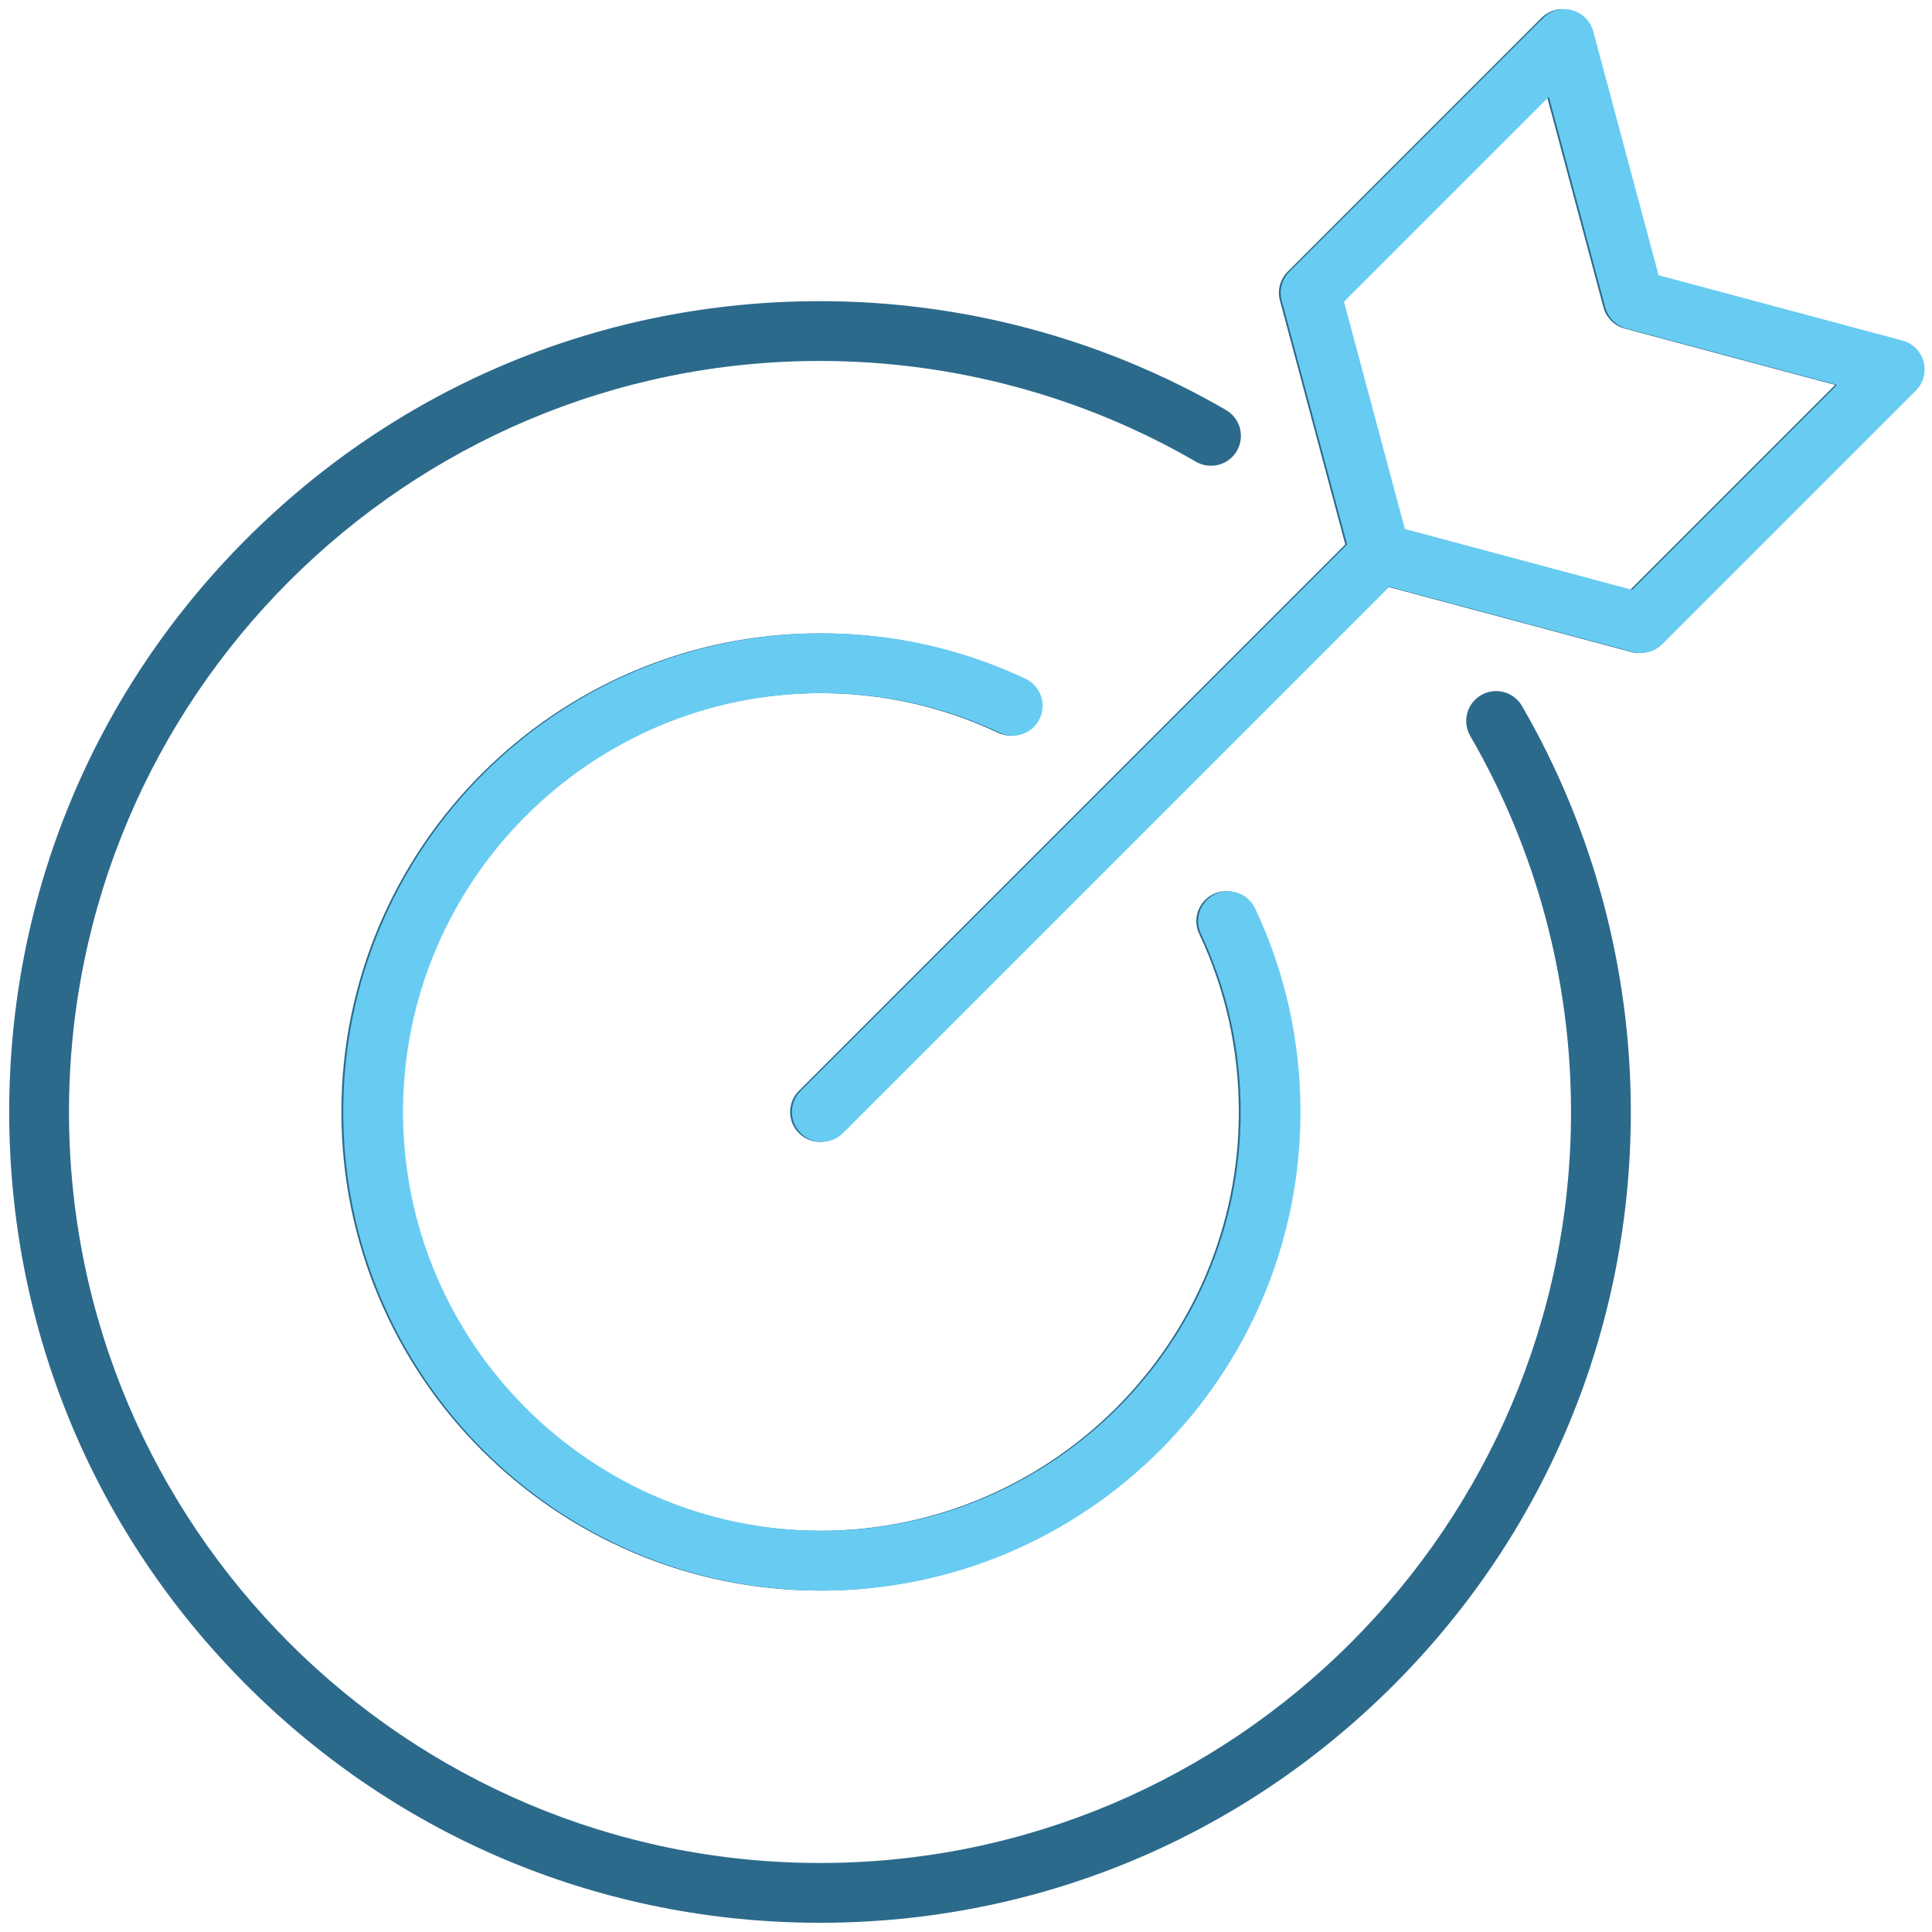
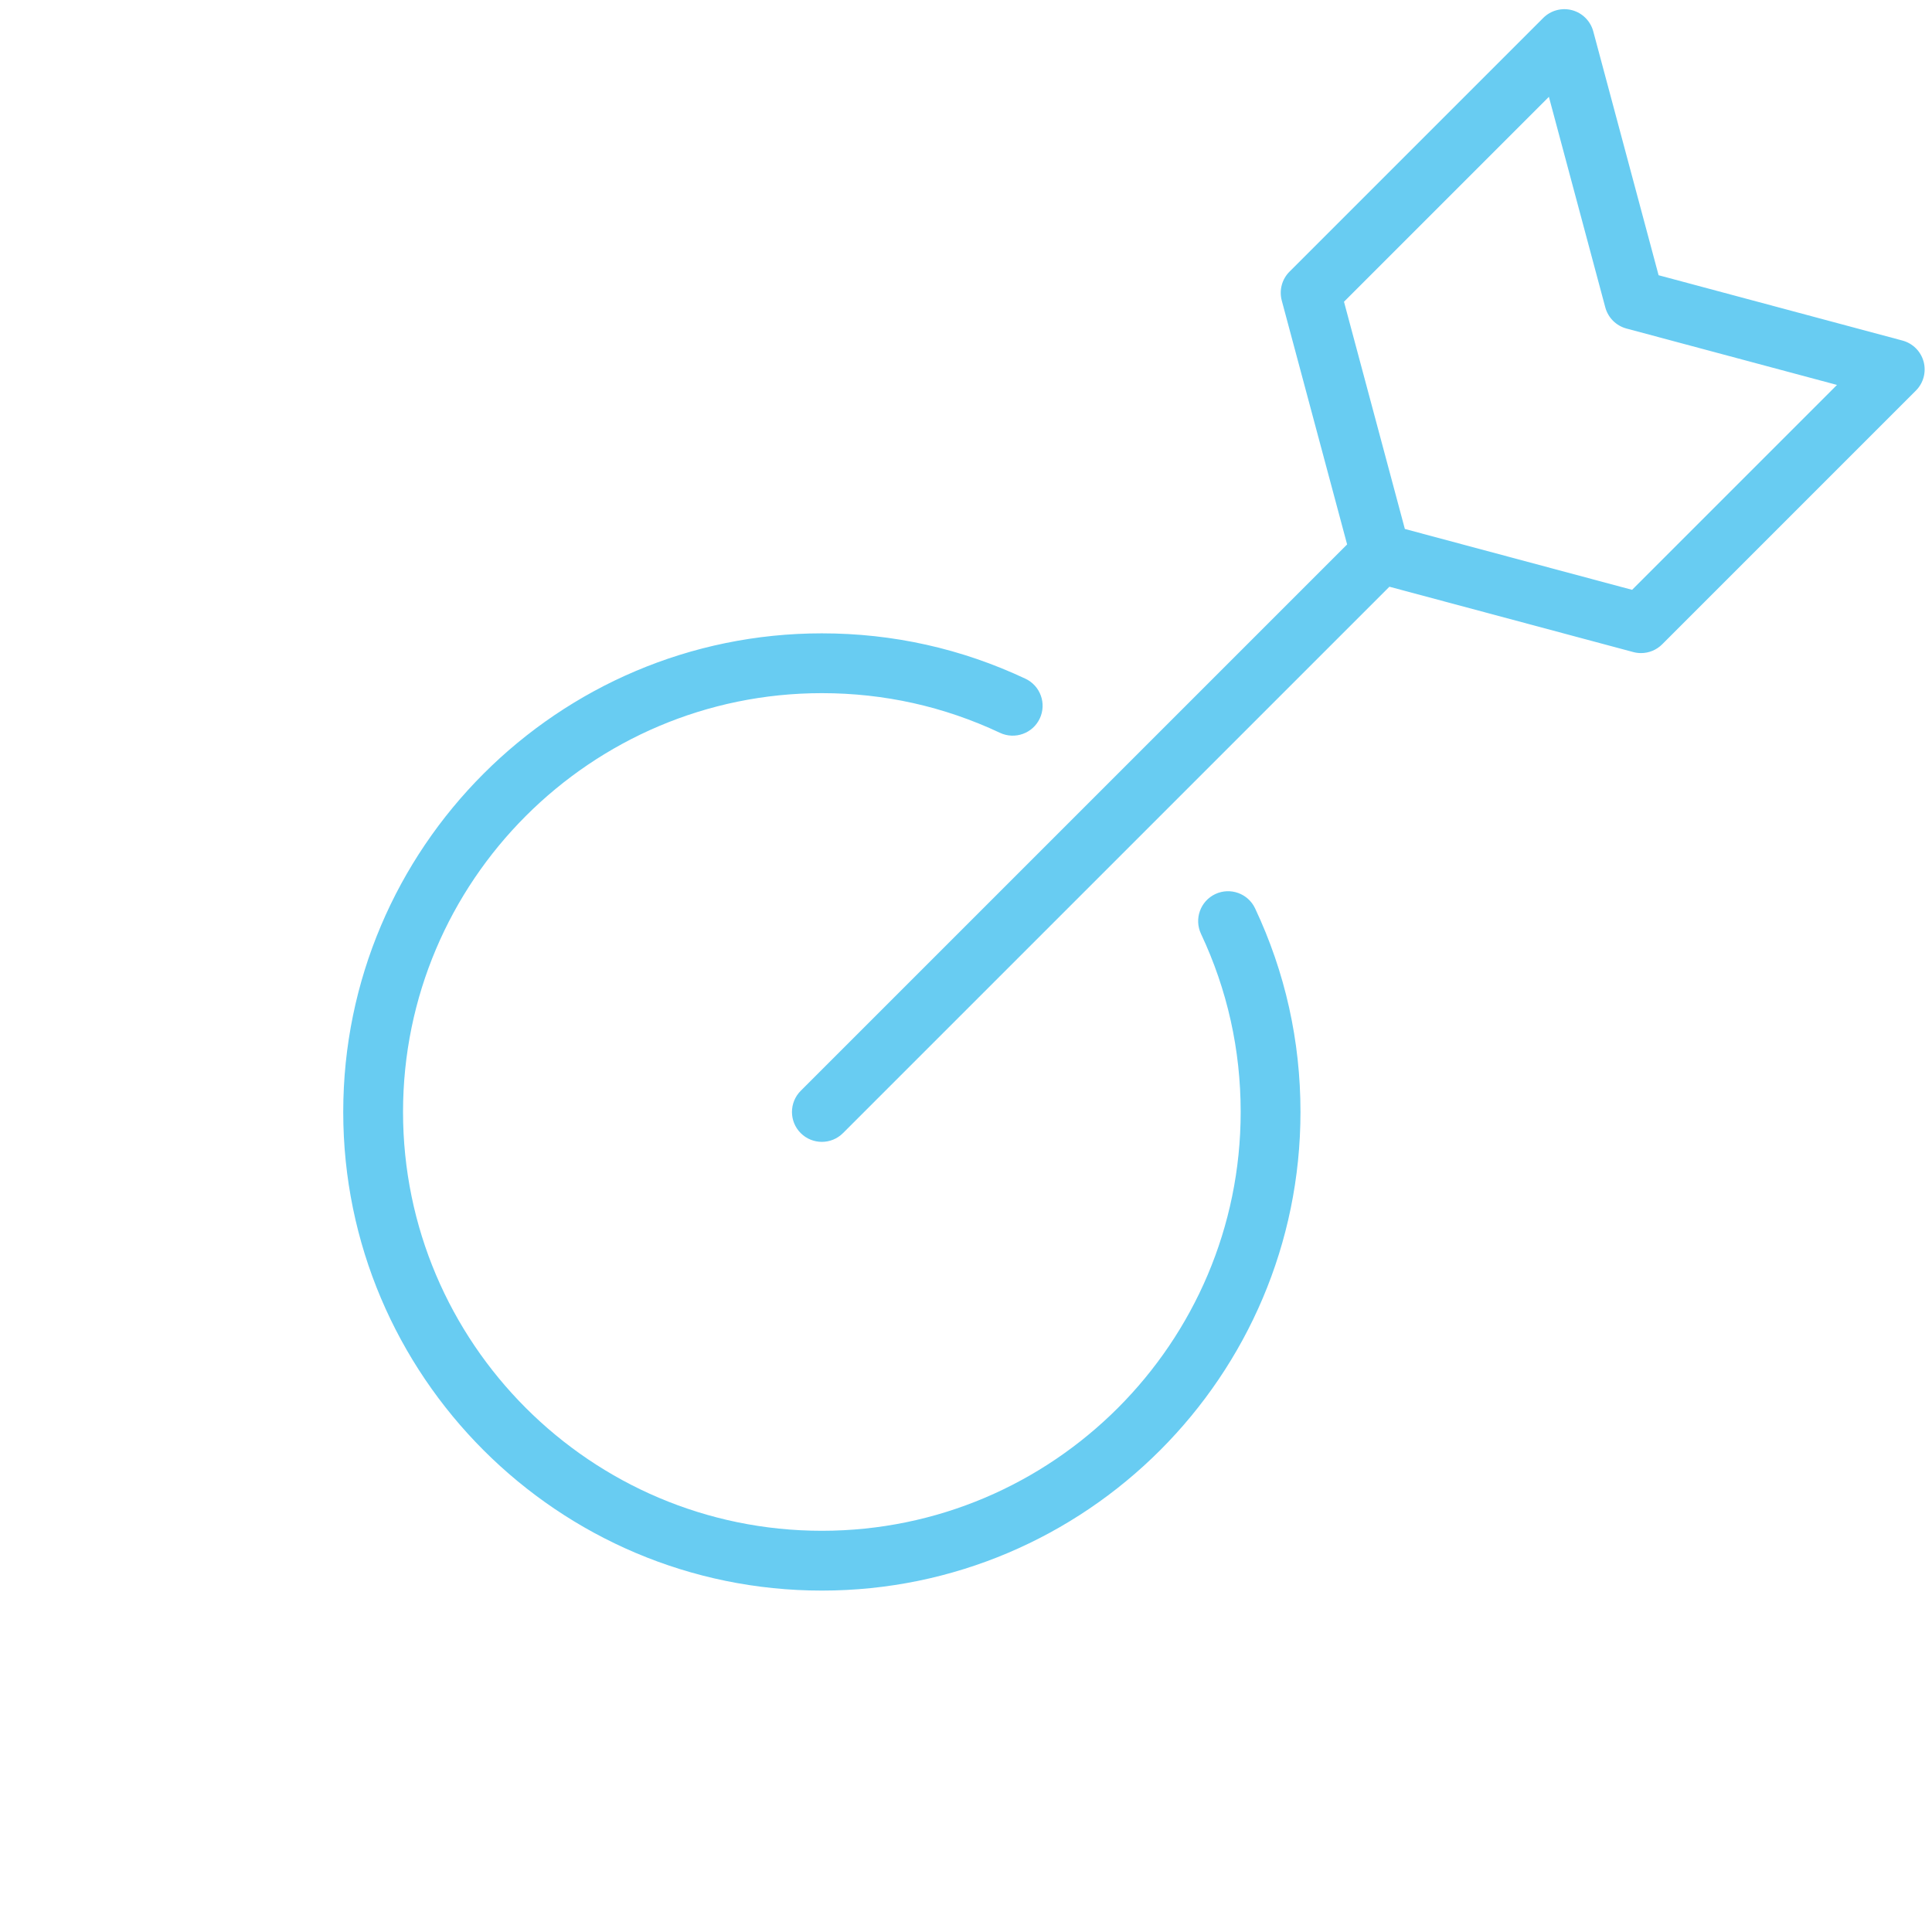
<svg xmlns="http://www.w3.org/2000/svg" width="105px" height="105px" viewBox="0 0 105 105" version="1.1">
  <title>mission icon</title>
  <g id="Mockups" stroke="none" stroke-width="1" fill="none" fill-rule="evenodd">
    <g id="About-v11" transform="translate(-676, -558)" fill-rule="nonzero">
      <g id="mission-icon" transform="translate(676.5, 558.499)">
        <g id="target-(1)-copy" fill="#2C6A8B">
-           <path d="M82.217,37.87 C86.087,44.547 88.132,52.177 88.132,59.934 C88.132,71.705 83.549,82.771 75.226,91.093 C66.903,99.416 55.836,104 44.066,104 C32.296,104 21.23,99.416 12.907,91.093 C4.584,82.771 0,71.705 0,59.934 C0,48.164 4.584,37.097 12.907,28.775 C21.23,20.452 32.296,15.868 44.066,15.868 C51.824,15.868 59.454,17.913 66.13,21.784 C66.907,22.234 67.171,23.228 66.722,24.004 C66.271,24.781 65.277,25.045 64.501,24.596 C58.319,21.012 51.253,19.118 44.066,19.118 C21.56,19.118 3.25,37.428 3.25,59.934 C3.25,82.44 21.56,100.75 44.066,100.75 C66.572,100.75 84.882,82.44 84.882,59.934 C84.882,52.748 82.988,45.682 79.405,39.5 C78.955,38.723 79.219,37.729 79.996,37.279 C80.772,36.829 81.766,37.093 82.217,37.87 L82.217,37.87 Z M103.524,20.729 L89.735,34.519 C89.426,34.828 89.011,34.995 88.586,34.995 C88.446,34.995 88.304,34.977 88.165,34.939 L74.911,31.388 L45.215,61.083 C44.898,61.4 44.482,61.559 44.066,61.559 C43.65,61.559 43.234,61.4 42.917,61.083 C42.283,60.449 42.283,59.42 42.917,58.785 L72.613,29.09 L69.061,15.835 C68.911,15.274 69.071,14.676 69.482,14.265 L83.271,0.476 C83.682,0.065 84.28,-0.095 84.841,0.055 C85.401,0.206 85.839,0.644 85.99,1.204 L89.541,14.459 L102.796,18.01 C103.357,18.161 103.795,18.599 103.945,19.159 C104.095,19.72 103.935,20.319 103.524,20.729 L103.524,20.729 Z M99.236,20.421 L87.794,17.356 C87.233,17.205 86.795,16.767 86.644,16.206 L83.579,4.764 L72.443,15.9 L75.751,28.249 L88.1,31.557 L99.236,20.421 Z M44.066,37.172 C47.45,37.172 50.707,37.898 53.746,39.328 C54.558,39.71 55.527,39.362 55.909,38.55 C56.291,37.738 55.943,36.77 55.13,36.388 C51.655,34.752 47.932,33.922 44.066,33.922 C29.723,33.922 18.054,45.591 18.054,59.934 C18.054,74.277 29.723,85.946 44.066,85.946 C58.409,85.946 70.078,74.277 70.078,59.934 C70.078,56.069 69.249,52.346 67.612,48.87 C67.23,48.058 66.262,47.71 65.45,48.091 C64.638,48.474 64.29,49.442 64.672,50.254 C66.102,53.294 66.828,56.551 66.828,59.934 C66.828,72.485 56.617,82.696 44.066,82.696 C31.515,82.696 21.304,72.485 21.304,59.934 C21.304,47.383 31.515,37.172 44.066,37.172 Z" id="XMLID_753_" />
-         </g>
+           </g>
        <path d="M103.624,20.729 L89.835,34.519 C89.526,34.828 89.111,34.995 88.686,34.995 C88.546,34.995 88.404,34.977 88.265,34.939 L75.011,31.388 L45.315,61.083 C44.998,61.4 44.582,61.559 44.166,61.559 C43.75,61.559 43.334,61.4 43.017,61.083 C42.383,60.449 42.383,59.42 43.017,58.785 L72.713,29.09 L69.161,15.835 C69.011,15.274 69.171,14.676 69.582,14.265 L83.371,0.476 C83.782,0.065 84.38,-0.095 84.941,0.055 C85.501,0.206 85.939,0.644 86.09,1.204 L89.641,14.459 L102.896,18.01 C103.457,18.161 103.895,18.599 104.045,19.159 C104.195,19.72 104.035,20.319 103.624,20.729 L103.624,20.729 Z M99.336,20.421 L87.894,17.356 C87.333,17.205 86.895,16.767 86.744,16.206 L83.679,4.764 L72.543,15.9 L75.851,28.249 L88.2,31.557 L99.336,20.421 Z M44.166,37.172 C47.55,37.172 50.807,37.898 53.846,39.328 C54.658,39.71 55.627,39.362 56.009,38.55 C56.391,37.738 56.043,36.77 55.23,36.388 C51.755,34.752 48.032,33.922 44.166,33.922 C29.823,33.922 18.154,45.591 18.154,59.934 C18.154,74.277 29.823,85.946 44.166,85.946 C58.509,85.946 70.178,74.277 70.178,59.934 C70.178,56.069 69.349,52.346 67.712,48.87 C67.33,48.058 66.362,47.71 65.55,48.091 C64.738,48.474 64.39,49.442 64.772,50.254 C66.202,53.294 66.928,56.551 66.928,59.934 C66.928,72.485 56.717,82.696 44.166,82.696 C31.615,82.696 21.404,72.485 21.404,59.934 C21.404,47.383 31.615,37.172 44.166,37.172 Z" id="XMLID_753_-Copy" fill="#68CCF2" />
      </g>
    </g>
  </g>
</svg>